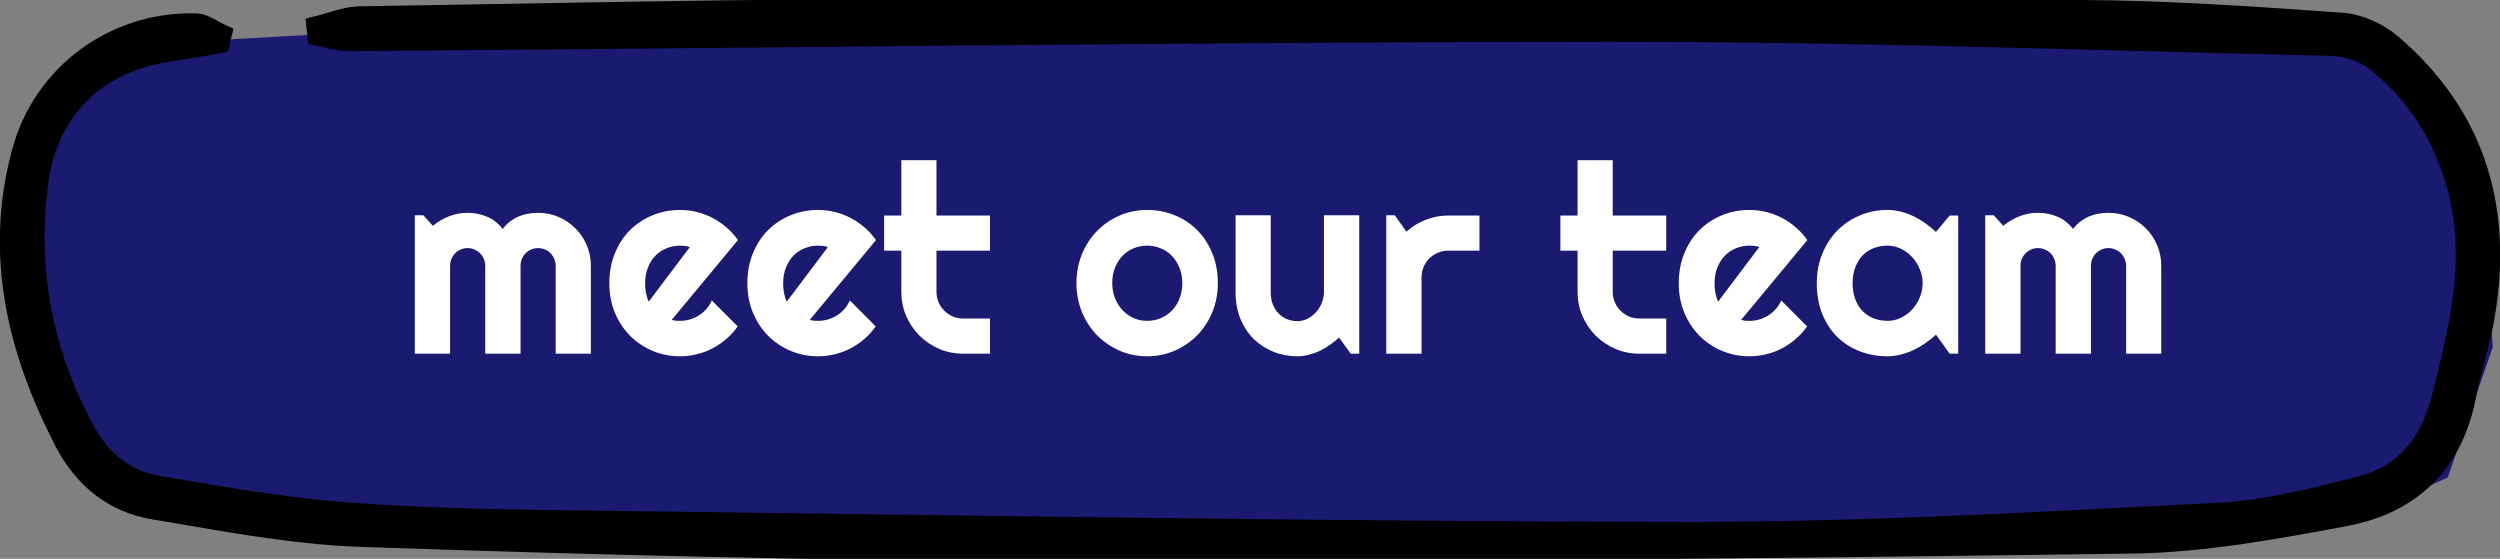
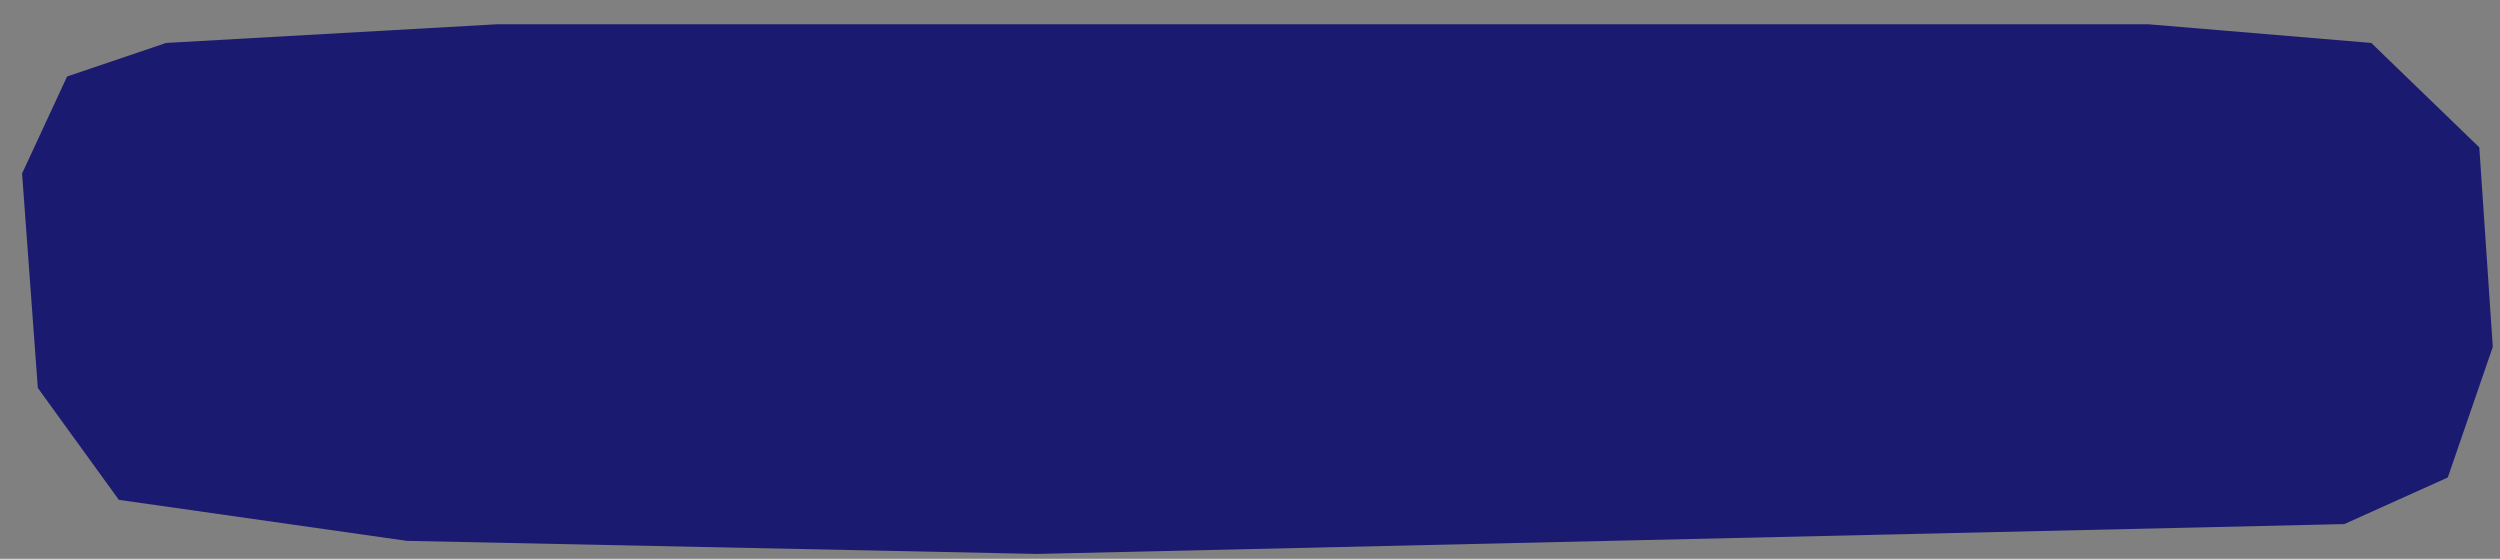
<svg xmlns="http://www.w3.org/2000/svg" width="170" height="38" viewBox="0 0 170 38" fill="none">
  <rect x="0" y="0" width="170" height="38" fill="#808080" stroke="none" />
-   <path d="M33.787 1.651L11.294 2.92L4.562 5.202L1.501 11.797L2.572 26.38L8.081 33.989L27.667 36.779L70.51 37.667L159.411 35.638L166.45 32.468L169.51 23.59L168.592 10.021L161.247 2.92L146.099 1.651H122.688H52.761H33.787Z" fill="#1A1A70" />
-   <path d="M15.081 3.095C14.8 3.143 14.519 3.193 14.238 3.242C13.347 3.398 12.453 3.555 11.552 3.687C6.697 4.394 3.437 7.497 2.787 12.419C1.997 18.278 3.056 23.835 5.85 29.06C6.951 31.123 8.56 32.48 10.776 32.855C11.144 32.918 11.513 32.98 11.882 33.043C15.874 33.72 19.87 34.398 23.902 34.688C29.547 35.091 35.206 35.16 40.865 35.228C41.091 35.231 41.318 35.234 41.544 35.237C47.353 35.309 53.163 35.388 58.973 35.467C77.693 35.721 96.413 35.976 115.133 35.987C125.731 35.987 136.33 35.439 146.918 34.891C148.231 34.823 149.543 34.755 150.855 34.688C153.925 34.538 157.007 33.762 160.018 33.004C160.177 32.964 160.336 32.924 160.495 32.884C163.402 32.148 165.096 30.041 165.844 27.068L165.92 26.764C167.066 22.191 168.201 17.667 166.945 12.88C166.013 9.359 164.178 6.487 161.412 4.278C160.65 3.672 159.478 3.326 158.476 3.297C154.177 3.198 149.878 3.085 145.579 2.971C133.534 2.652 121.486 2.334 109.431 2.344C90.137 2.354 70.836 2.542 51.538 2.729C42.25 2.819 32.962 2.909 23.676 2.98C23.155 2.98 22.628 2.854 22.103 2.729C21.874 2.674 21.645 2.619 21.418 2.575L21.319 1.652C21.657 1.572 21.997 1.47 22.337 1.368C23.047 1.154 23.76 0.94 24.466 0.93C27.365 0.883 30.263 0.832 33.161 0.782C43.568 0.6 53.969 0.419 64.38 0.396C90.067 0.338 115.74 0.382 141.427 0.497C147.383 0.526 153.325 0.945 159.267 1.363C160.466 1.45 161.807 2.056 162.739 2.85C168.681 7.93 170.487 14.511 169.033 22.117C168.883 22.888 168.679 23.652 168.475 24.415C168.259 25.225 168.043 26.034 167.89 26.851C167.001 31.643 164.023 34.429 159.507 35.28C154.722 36.175 149.853 37.07 144.998 37.142C120.397 37.488 95.797 37.705 71.183 37.661C55.672 37.633 40.161 37.214 24.664 36.694C20.562 36.558 16.47 35.856 12.398 35.157C11.735 35.043 11.071 34.929 10.409 34.818C7.657 34.356 5.554 32.697 4.213 30.099C0.981 23.849 -0.572 17.311 1.291 10.355C2.745 4.87 7.741 1.262 13.316 1.406C13.764 1.416 14.206 1.663 14.65 1.911C14.863 2.03 15.077 2.15 15.292 2.243C15.257 2.388 15.222 2.528 15.186 2.669C15.151 2.81 15.116 2.951 15.081 3.095Z" fill="black" />
-   <path d="M15.081 3.095C14.8 3.143 14.519 3.193 14.238 3.242C13.347 3.398 12.453 3.555 11.552 3.687C6.697 4.394 3.437 7.497 2.787 12.419C1.997 18.278 3.056 23.835 5.85 29.06C6.951 31.123 8.56 32.48 10.776 32.855C11.144 32.918 11.513 32.98 11.882 33.043C15.874 33.72 19.87 34.398 23.902 34.688C29.547 35.091 35.206 35.16 40.865 35.228C41.091 35.231 41.318 35.234 41.544 35.237C47.353 35.309 53.163 35.388 58.973 35.467C77.693 35.721 96.413 35.976 115.133 35.987C125.731 35.987 136.33 35.439 146.918 34.891C148.231 34.823 149.543 34.755 150.855 34.688C153.925 34.538 157.007 33.762 160.018 33.004C160.177 32.964 160.336 32.924 160.495 32.884C163.402 32.148 165.096 30.041 165.844 27.068L165.92 26.764C167.066 22.191 168.201 17.667 166.945 12.88C166.013 9.359 164.178 6.487 161.412 4.278C160.65 3.672 159.478 3.326 158.476 3.297C154.177 3.198 149.878 3.085 145.579 2.971C133.534 2.652 121.486 2.334 109.431 2.344C90.137 2.354 70.836 2.542 51.538 2.729C42.25 2.819 32.962 2.909 23.676 2.98C23.155 2.98 22.628 2.854 22.103 2.729C21.874 2.674 21.645 2.619 21.418 2.575L21.319 1.652C21.657 1.572 21.997 1.47 22.337 1.368C23.047 1.154 23.76 0.94 24.466 0.93C27.365 0.883 30.263 0.832 33.161 0.782C43.568 0.6 53.969 0.419 64.38 0.396C90.067 0.338 115.74 0.382 141.427 0.497C147.383 0.526 153.325 0.945 159.267 1.363C160.466 1.45 161.807 2.056 162.739 2.85C168.681 7.93 170.487 14.511 169.033 22.117C168.883 22.888 168.679 23.652 168.475 24.415C168.259 25.225 168.043 26.034 167.89 26.851C167.001 31.643 164.023 34.429 159.507 35.28C154.722 36.175 149.853 37.07 144.998 37.142C120.397 37.488 95.797 37.705 71.183 37.661C55.672 37.633 40.161 37.214 24.664 36.694C20.562 36.558 16.47 35.856 12.398 35.157C11.735 35.043 11.071 34.929 10.409 34.818C7.657 34.356 5.554 32.697 4.213 30.099C0.981 23.849 -0.572 17.311 1.291 10.355C2.745 4.87 7.741 1.262 13.316 1.406C13.764 1.416 14.206 1.663 14.65 1.911C14.863 2.03 15.077 2.15 15.292 2.243C15.257 2.388 15.222 2.528 15.186 2.669C15.151 2.81 15.116 2.951 15.081 3.095Z" stroke="black" />
-   <path d="M40.178 24.051H37.788V18.074C37.788 17.91 37.755 17.755 37.691 17.608C37.632 17.462 37.547 17.333 37.436 17.222C37.325 17.11 37.196 17.025 37.049 16.967C36.903 16.902 36.748 16.87 36.584 16.87C36.419 16.87 36.264 16.902 36.118 16.967C35.977 17.025 35.851 17.11 35.74 17.222C35.634 17.333 35.549 17.462 35.485 17.608C35.426 17.755 35.397 17.91 35.397 18.074V24.051H32.998V18.074C32.998 17.91 32.965 17.755 32.901 17.608C32.842 17.462 32.757 17.333 32.646 17.222C32.535 17.11 32.406 17.025 32.259 16.967C32.113 16.902 31.957 16.87 31.794 16.87C31.629 16.87 31.474 16.902 31.328 16.967C31.187 17.025 31.061 17.11 30.95 17.222C30.844 17.333 30.759 17.462 30.695 17.608C30.636 17.755 30.607 17.91 30.607 18.074V24.051H28.207V14.638H28.788L29.438 15.358C29.772 15.077 30.138 14.86 30.537 14.708C30.941 14.55 31.36 14.471 31.794 14.471C32.233 14.471 32.661 14.553 33.077 14.717C33.498 14.881 33.868 15.165 34.184 15.569C34.331 15.37 34.498 15.2 34.685 15.06C34.873 14.919 35.069 14.805 35.274 14.717C35.485 14.629 35.702 14.567 35.924 14.532C36.147 14.491 36.367 14.471 36.584 14.471C37.081 14.471 37.547 14.565 37.981 14.752C38.42 14.94 38.801 15.197 39.123 15.525C39.452 15.848 39.709 16.229 39.897 16.668C40.084 17.107 40.178 17.576 40.178 18.074V24.051ZM45.68 21.748C45.774 21.777 45.868 21.798 45.961 21.81C46.055 21.815 46.149 21.818 46.243 21.818C46.477 21.818 46.703 21.786 46.919 21.722C47.136 21.657 47.338 21.566 47.526 21.449C47.719 21.326 47.889 21.18 48.036 21.01C48.188 20.834 48.311 20.641 48.405 20.43L50.163 22.196C49.94 22.513 49.682 22.797 49.389 23.049C49.102 23.301 48.789 23.515 48.449 23.69C48.115 23.866 47.76 23.998 47.385 24.086C47.016 24.18 46.635 24.227 46.243 24.227C45.581 24.227 44.956 24.104 44.371 23.857C43.791 23.611 43.281 23.269 42.841 22.829C42.408 22.39 42.065 21.868 41.813 21.265C41.561 20.655 41.435 19.987 41.435 19.261C41.435 18.517 41.561 17.837 41.813 17.222C42.065 16.606 42.408 16.082 42.841 15.648C43.281 15.215 43.791 14.878 44.371 14.638C44.956 14.398 45.581 14.277 46.243 14.277C46.635 14.277 47.019 14.324 47.394 14.418C47.769 14.512 48.123 14.646 48.458 14.822C48.797 14.998 49.114 15.215 49.407 15.473C49.7 15.725 49.958 16.009 50.18 16.325L45.68 21.748ZM46.911 16.8C46.799 16.759 46.688 16.732 46.577 16.721C46.471 16.709 46.36 16.703 46.243 16.703C45.915 16.703 45.604 16.765 45.311 16.888C45.024 17.005 44.772 17.175 44.555 17.398C44.344 17.62 44.177 17.89 44.054 18.206C43.931 18.517 43.87 18.868 43.87 19.261C43.87 19.349 43.873 19.448 43.878 19.56C43.89 19.671 43.905 19.785 43.922 19.902C43.946 20.014 43.972 20.122 44.002 20.227C44.031 20.333 44.069 20.427 44.116 20.509L46.911 16.8ZM55.067 21.748C55.161 21.777 55.254 21.798 55.348 21.81C55.442 21.815 55.536 21.818 55.629 21.818C55.864 21.818 56.089 21.786 56.306 21.722C56.523 21.657 56.725 21.566 56.913 21.449C57.106 21.326 57.276 21.18 57.422 21.01C57.575 20.834 57.698 20.641 57.791 20.43L59.549 22.196C59.327 22.513 59.069 22.797 58.776 23.049C58.489 23.301 58.175 23.515 57.835 23.69C57.502 23.866 57.147 23.998 56.772 24.086C56.403 24.18 56.022 24.227 55.629 24.227C54.967 24.227 54.343 24.104 53.757 23.857C53.177 23.611 52.667 23.269 52.228 22.829C51.794 22.39 51.452 21.868 51.2 21.265C50.948 20.655 50.822 19.987 50.822 19.261C50.822 18.517 50.948 17.837 51.2 17.222C51.452 16.606 51.794 16.082 52.228 15.648C52.667 15.215 53.177 14.878 53.757 14.638C54.343 14.398 54.967 14.277 55.629 14.277C56.022 14.277 56.406 14.324 56.781 14.418C57.156 14.512 57.51 14.646 57.844 14.822C58.184 14.998 58.501 15.215 58.794 15.473C59.086 15.725 59.344 16.009 59.567 16.325L55.067 21.748ZM56.297 16.8C56.186 16.759 56.075 16.732 55.963 16.721C55.858 16.709 55.747 16.703 55.629 16.703C55.301 16.703 54.991 16.765 54.698 16.888C54.411 17.005 54.159 17.175 53.942 17.398C53.731 17.62 53.564 17.89 53.441 18.206C53.318 18.517 53.256 18.868 53.256 19.261C53.256 19.349 53.259 19.448 53.265 19.56C53.277 19.671 53.291 19.785 53.309 19.902C53.333 20.014 53.359 20.122 53.388 20.227C53.417 20.333 53.456 20.427 53.502 20.509L56.297 16.8ZM65.499 24.051C64.919 24.051 64.374 23.942 63.865 23.726C63.355 23.503 62.907 23.201 62.52 22.82C62.139 22.434 61.837 21.985 61.615 21.476C61.398 20.966 61.29 20.421 61.29 19.841V17.046H60.121V14.655H61.29V10.894H63.68V14.655H67.319V17.046H63.68V19.841C63.68 20.093 63.727 20.33 63.821 20.553C63.915 20.77 64.043 20.96 64.207 21.124C64.372 21.288 64.565 21.42 64.788 21.52C65.01 21.613 65.248 21.66 65.499 21.66H67.319V24.051H65.499ZM82.814 19.261C82.814 19.964 82.688 20.62 82.436 21.23C82.184 21.833 81.841 22.357 81.408 22.803C80.974 23.242 80.464 23.591 79.878 23.849C79.298 24.101 78.674 24.227 78.006 24.227C77.344 24.227 76.72 24.101 76.134 23.849C75.554 23.591 75.044 23.242 74.605 22.803C74.171 22.357 73.829 21.833 73.577 21.23C73.325 20.62 73.199 19.964 73.199 19.261C73.199 18.546 73.325 17.884 73.577 17.274C73.829 16.665 74.171 16.141 74.605 15.701C75.044 15.256 75.554 14.907 76.134 14.655C76.72 14.403 77.344 14.277 78.006 14.277C78.674 14.277 79.298 14.398 79.878 14.638C80.464 14.872 80.974 15.209 81.408 15.648C81.841 16.082 82.184 16.606 82.436 17.222C82.688 17.831 82.814 18.511 82.814 19.261ZM80.397 19.261C80.397 18.874 80.332 18.525 80.204 18.215C80.081 17.898 79.911 17.629 79.694 17.406C79.477 17.178 79.222 17.005 78.929 16.888C78.642 16.765 78.335 16.703 78.006 16.703C77.678 16.703 77.368 16.765 77.075 16.888C76.788 17.005 76.536 17.178 76.319 17.406C76.108 17.629 75.941 17.898 75.818 18.215C75.695 18.525 75.633 18.874 75.633 19.261C75.633 19.624 75.695 19.961 75.818 20.271C75.941 20.582 76.108 20.852 76.319 21.08C76.536 21.309 76.788 21.49 77.075 21.625C77.368 21.754 77.678 21.818 78.006 21.818C78.335 21.818 78.642 21.757 78.929 21.634C79.222 21.511 79.477 21.338 79.694 21.115C79.911 20.893 80.081 20.623 80.204 20.307C80.332 19.99 80.397 19.642 80.397 19.261ZM91.058 22.952C90.865 23.128 90.657 23.295 90.434 23.453C90.217 23.605 89.989 23.74 89.749 23.857C89.508 23.969 89.259 24.057 89.001 24.121C88.749 24.191 88.492 24.227 88.228 24.227C87.648 24.227 87.103 24.124 86.593 23.919C86.084 23.714 85.635 23.424 85.249 23.049C84.868 22.668 84.566 22.208 84.343 21.669C84.126 21.124 84.018 20.515 84.018 19.841V14.638H86.409V19.841C86.409 20.157 86.456 20.441 86.549 20.693C86.649 20.939 86.781 21.148 86.945 21.317C87.109 21.487 87.299 21.616 87.516 21.704C87.739 21.792 87.976 21.836 88.228 21.836C88.474 21.836 88.706 21.78 88.922 21.669C89.145 21.552 89.338 21.399 89.502 21.212C89.666 21.024 89.795 20.814 89.889 20.579C89.983 20.339 90.03 20.093 90.03 19.841V14.638H92.429V24.051H91.849L91.058 22.952ZM96.665 24.051H94.266V14.638H94.846L95.637 15.754C96.024 15.402 96.463 15.133 96.956 14.945C97.448 14.752 97.957 14.655 98.485 14.655H100.603V17.046H98.485C98.233 17.046 97.996 17.093 97.773 17.186C97.55 17.28 97.357 17.409 97.193 17.573C97.029 17.737 96.9 17.931 96.806 18.153C96.712 18.376 96.665 18.613 96.665 18.865V24.051ZM111.484 24.051C110.904 24.051 110.359 23.942 109.849 23.726C109.339 23.503 108.891 23.201 108.504 22.82C108.124 22.434 107.822 21.985 107.599 21.476C107.382 20.966 107.274 20.421 107.274 19.841V17.046H106.105V14.655H107.274V10.894H109.665V14.655H113.303V17.046H109.665V19.841C109.665 20.093 109.711 20.33 109.805 20.553C109.899 20.77 110.028 20.96 110.192 21.124C110.356 21.288 110.549 21.42 110.772 21.52C110.995 21.613 111.232 21.66 111.484 21.66H113.303V24.051H111.484ZM118.401 21.748C118.495 21.777 118.588 21.798 118.682 21.81C118.776 21.815 118.87 21.818 118.963 21.818C119.198 21.818 119.423 21.786 119.64 21.722C119.857 21.657 120.059 21.566 120.247 21.449C120.44 21.326 120.61 21.18 120.756 21.01C120.909 20.834 121.032 20.641 121.125 20.43L122.883 22.196C122.661 22.513 122.403 22.797 122.11 23.049C121.823 23.301 121.509 23.515 121.169 23.69C120.835 23.866 120.481 23.998 120.106 24.086C119.737 24.18 119.356 24.227 118.963 24.227C118.301 24.227 117.677 24.104 117.091 23.857C116.511 23.611 116.001 23.269 115.562 22.829C115.128 22.39 114.786 21.868 114.534 21.265C114.282 20.655 114.156 19.987 114.156 19.261C114.156 18.517 114.282 17.837 114.534 17.222C114.786 16.606 115.128 16.082 115.562 15.648C116.001 15.215 116.511 14.878 117.091 14.638C117.677 14.398 118.301 14.277 118.963 14.277C119.356 14.277 119.74 14.324 120.115 14.418C120.49 14.512 120.844 14.646 121.178 14.822C121.518 14.998 121.834 15.215 122.127 15.473C122.42 15.725 122.678 16.009 122.901 16.325L118.401 21.748ZM119.631 16.8C119.52 16.759 119.409 16.732 119.297 16.721C119.192 16.709 119.081 16.703 118.963 16.703C118.635 16.703 118.325 16.765 118.032 16.888C117.745 17.005 117.493 17.175 117.276 17.398C117.065 17.62 116.898 17.89 116.775 18.206C116.652 18.517 116.59 18.868 116.59 19.261C116.59 19.349 116.593 19.448 116.599 19.56C116.611 19.671 116.625 19.785 116.643 19.902C116.667 20.014 116.693 20.122 116.722 20.227C116.751 20.333 116.79 20.427 116.836 20.509L119.631 16.8ZM133.158 24.051H132.578L131.646 22.759C131.417 22.964 131.174 23.157 130.917 23.339C130.665 23.515 130.398 23.67 130.117 23.805C129.835 23.934 129.545 24.036 129.247 24.112C128.954 24.189 128.655 24.227 128.35 24.227C127.688 24.227 127.064 24.115 126.478 23.893C125.898 23.67 125.388 23.348 124.949 22.926C124.515 22.498 124.172 21.977 123.92 21.361C123.668 20.746 123.542 20.046 123.542 19.261C123.542 18.528 123.668 17.857 123.92 17.248C124.172 16.633 124.515 16.105 124.949 15.666C125.388 15.227 125.898 14.887 126.478 14.646C127.064 14.4 127.688 14.277 128.35 14.277C128.655 14.277 128.957 14.315 129.255 14.392C129.554 14.468 129.844 14.573 130.125 14.708C130.407 14.843 130.673 15.001 130.925 15.183C131.183 15.364 131.423 15.56 131.646 15.771L132.578 14.655H133.158V24.051ZM130.741 19.261C130.741 18.933 130.676 18.616 130.547 18.311C130.424 18.001 130.254 17.729 130.038 17.494C129.821 17.254 129.566 17.064 129.273 16.923C128.986 16.776 128.678 16.703 128.35 16.703C128.022 16.703 127.711 16.759 127.418 16.87C127.131 16.981 126.879 17.145 126.663 17.362C126.452 17.579 126.285 17.849 126.162 18.171C126.039 18.487 125.977 18.851 125.977 19.261C125.977 19.671 126.039 20.037 126.162 20.359C126.285 20.676 126.452 20.942 126.663 21.159C126.879 21.376 127.131 21.54 127.418 21.651C127.711 21.763 128.022 21.818 128.35 21.818C128.678 21.818 128.986 21.748 129.273 21.607C129.566 21.461 129.821 21.27 130.038 21.036C130.254 20.796 130.424 20.523 130.547 20.219C130.676 19.908 130.741 19.589 130.741 19.261ZM146.965 24.051H144.575V18.074C144.575 17.91 144.542 17.755 144.478 17.608C144.419 17.462 144.334 17.333 144.223 17.222C144.112 17.11 143.983 17.025 143.836 16.967C143.69 16.902 143.535 16.87 143.371 16.87C143.207 16.87 143.051 16.902 142.905 16.967C142.764 17.025 142.638 17.11 142.527 17.222C142.421 17.333 142.336 17.462 142.272 17.608C142.213 17.755 142.184 17.91 142.184 18.074V24.051H139.785V18.074C139.785 17.91 139.752 17.755 139.688 17.608C139.629 17.462 139.544 17.333 139.433 17.222C139.322 17.11 139.193 17.025 139.046 16.967C138.9 16.902 138.745 16.87 138.581 16.87C138.417 16.87 138.261 16.902 138.115 16.967C137.974 17.025 137.848 17.11 137.737 17.222C137.631 17.333 137.546 17.462 137.482 17.608C137.423 17.755 137.394 17.91 137.394 18.074V24.051H134.995V14.638H135.575L136.225 15.358C136.559 15.077 136.925 14.86 137.324 14.708C137.728 14.55 138.147 14.471 138.581 14.471C139.02 14.471 139.448 14.553 139.864 14.717C140.286 14.881 140.655 15.165 140.971 15.569C141.118 15.37 141.285 15.2 141.472 15.06C141.66 14.919 141.856 14.805 142.061 14.717C142.272 14.629 142.489 14.567 142.711 14.532C142.934 14.491 143.154 14.471 143.371 14.471C143.869 14.471 144.334 14.565 144.768 14.752C145.208 14.94 145.588 15.197 145.911 15.525C146.239 15.848 146.497 16.229 146.684 16.668C146.872 17.107 146.965 17.576 146.965 18.074V24.051Z" fill="white" />
+   <path d="M33.787 1.651L11.294 2.92L4.562 5.202L1.501 11.797L2.572 26.38L8.081 33.989L27.667 36.779L70.51 37.667L159.411 35.638L166.45 32.468L169.51 23.59L168.592 10.021L161.247 2.92L146.099 1.651H122.688H52.761H33.787" fill="#1A1A70" />
</svg>